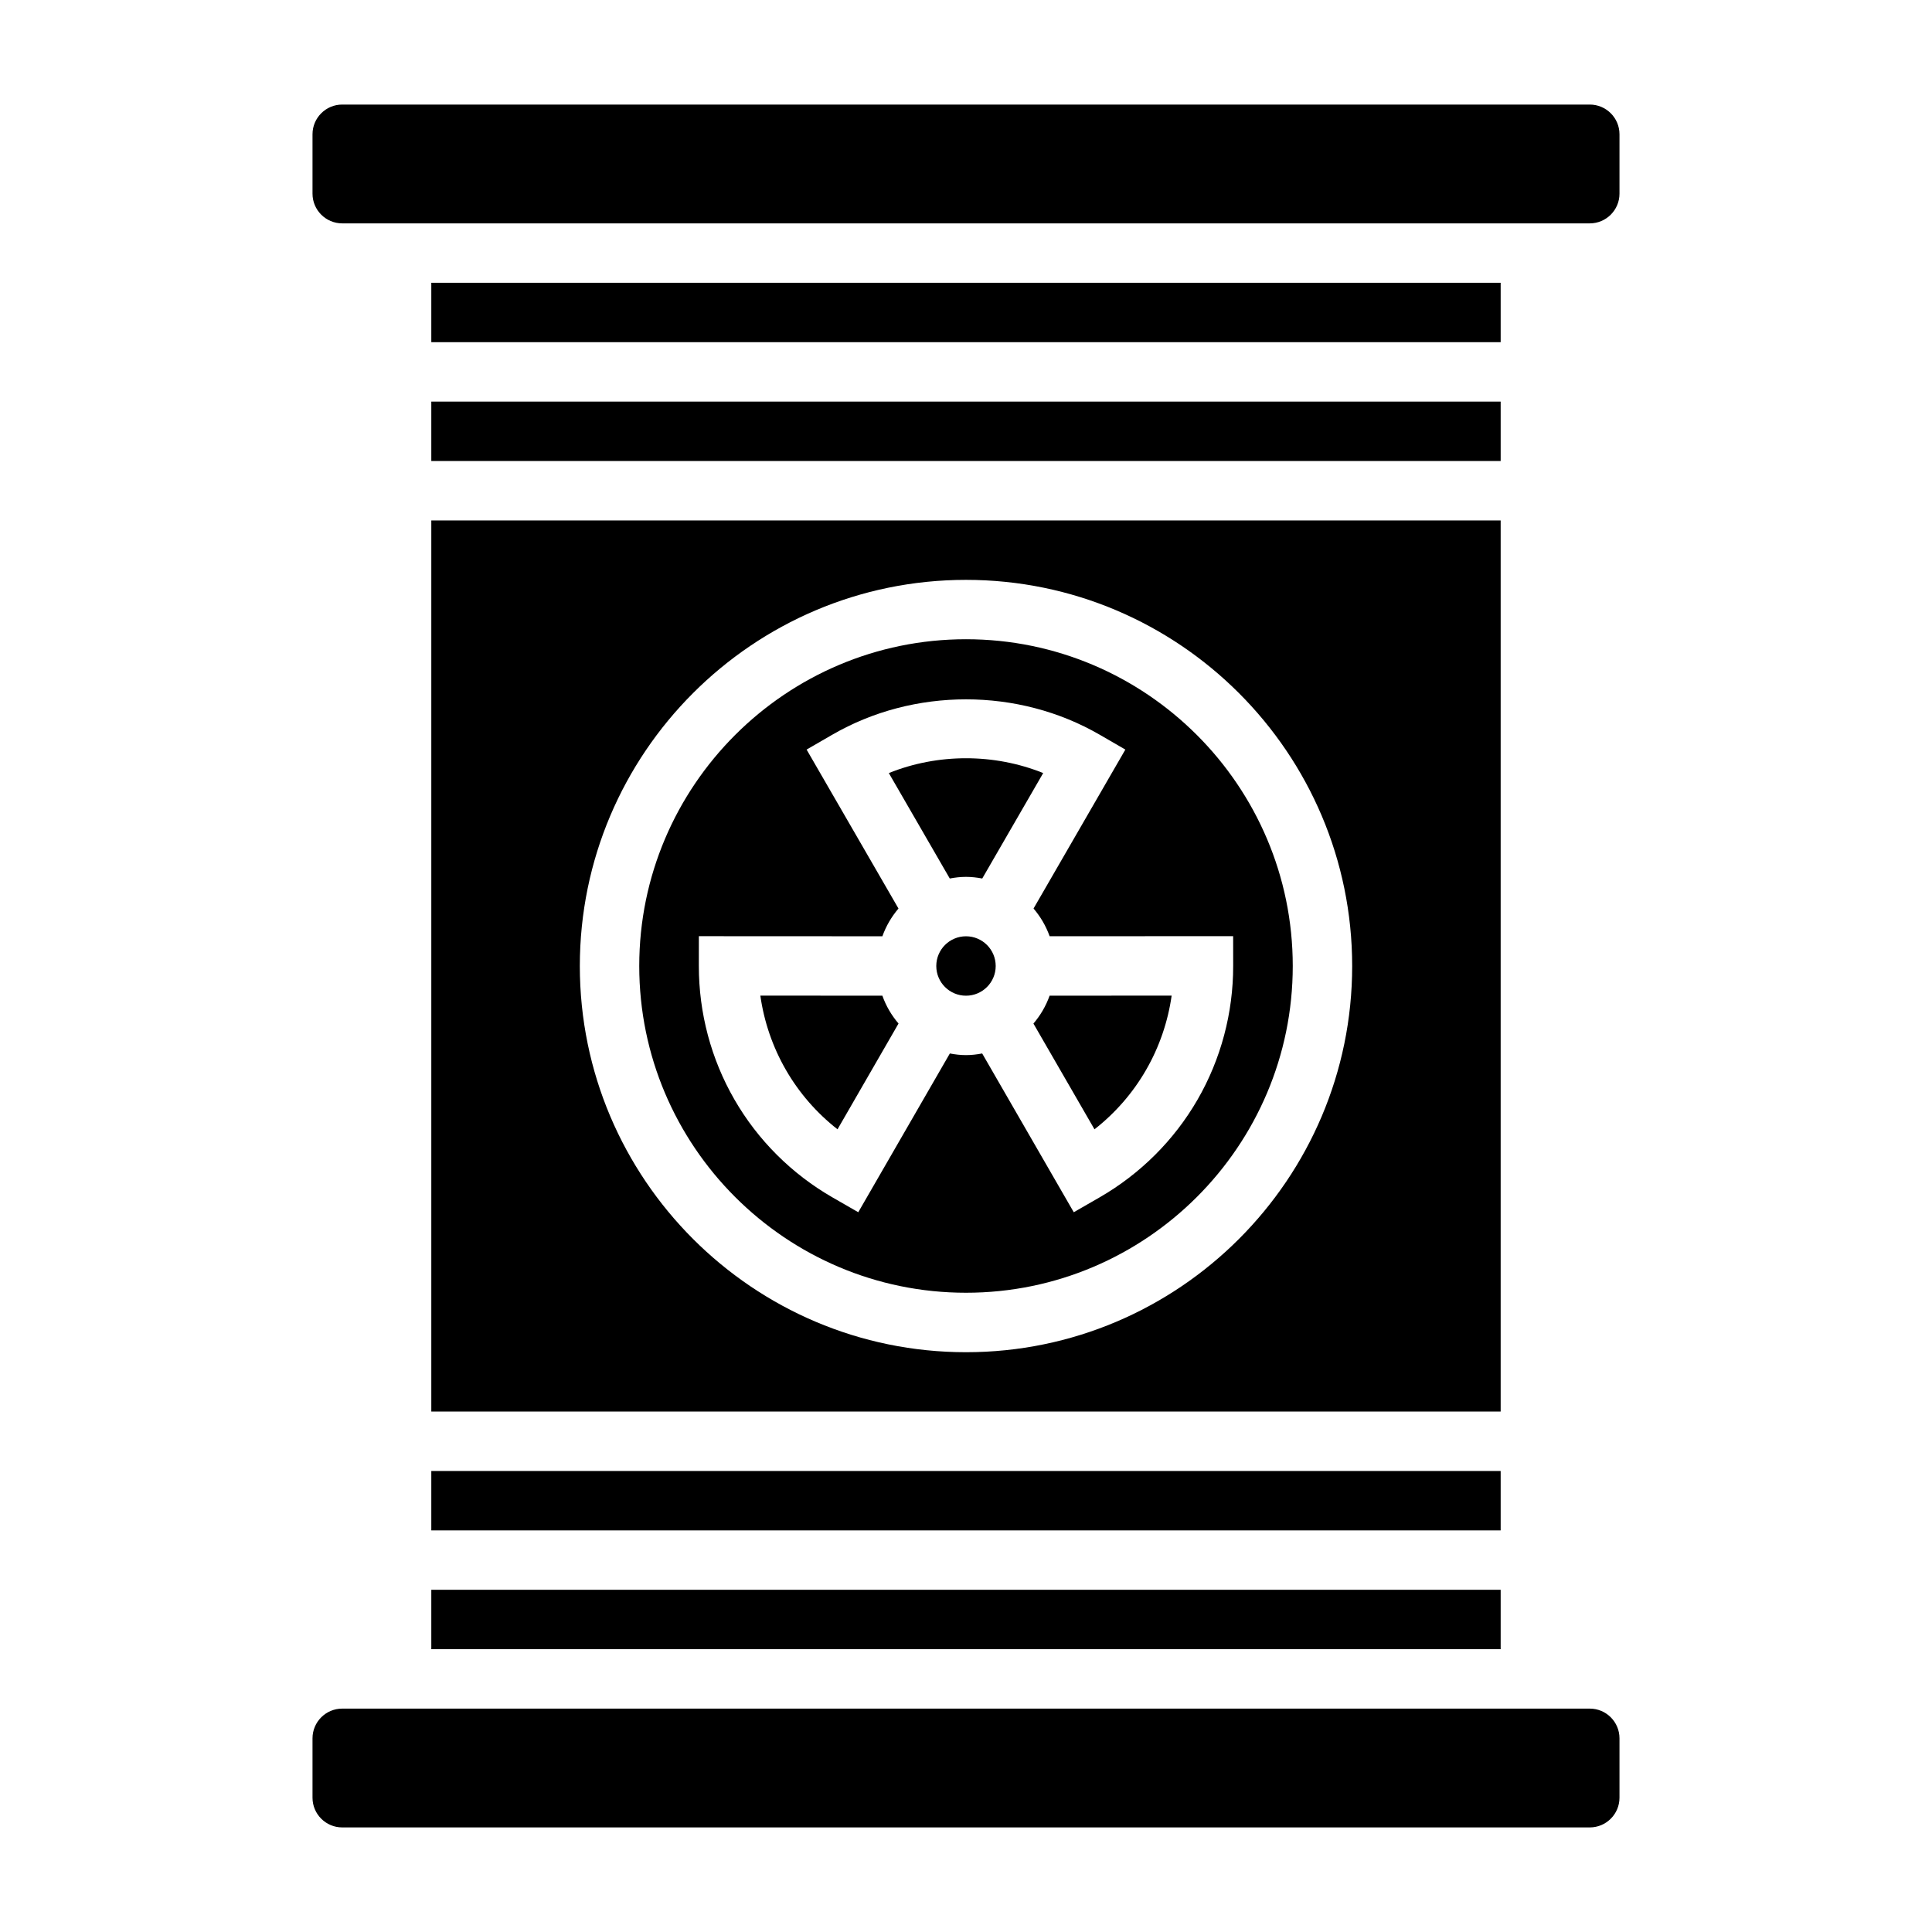
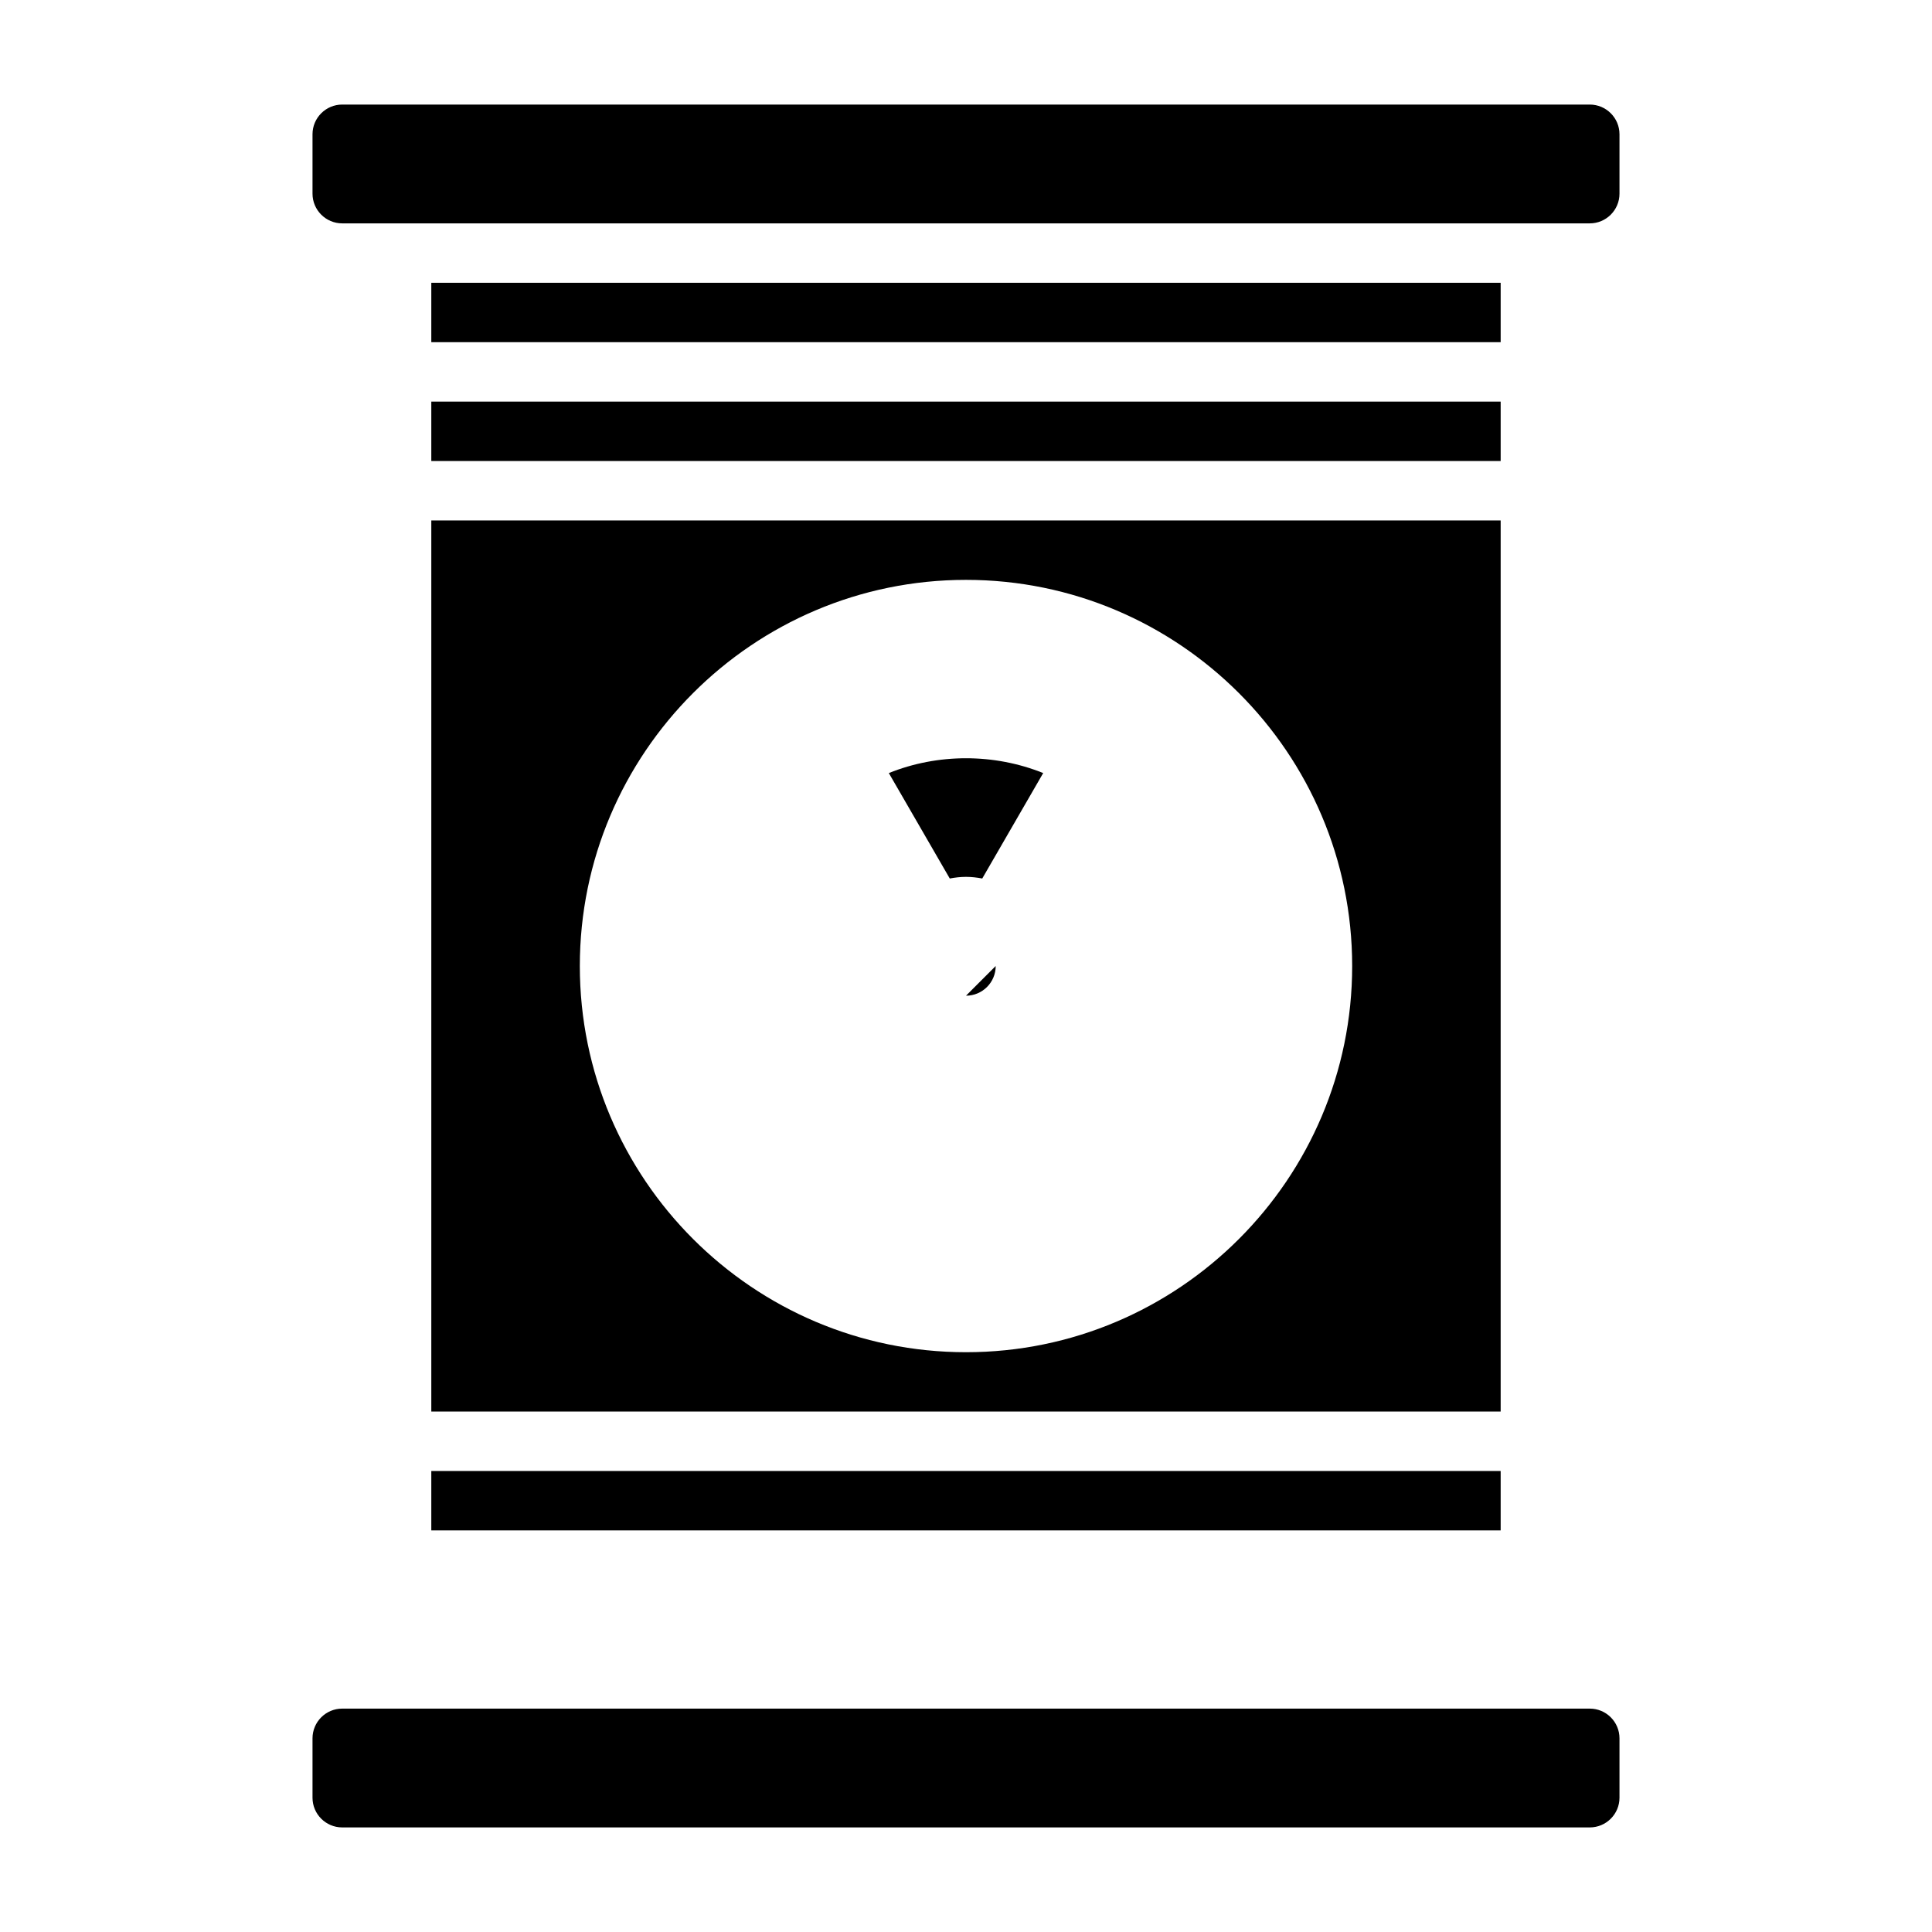
<svg xmlns="http://www.w3.org/2000/svg" fill="#000000" width="800px" height="800px" version="1.1" viewBox="144 144 512 512">
  <g>
-     <path d="m365.95 443.28 16.168-28.031c-1.852-2.172-3.312-4.644-4.281-7.383l-32.34-0.016c0.984 6.934 3.281 13.633 6.785 19.703 3.496 6.07 8.148 11.406 13.668 15.727z" />
    <path d="m400 376.38c1.473 0 2.906 0.172 4.305 0.434l16.152-27.945c-13.004-5.234-27.906-5.234-40.91 0l16.152 27.945c1.395-0.262 2.828-0.434 4.301-0.434z" />
-     <path d="m407.87 400c0 4.348-3.523 7.871-7.871 7.871s-7.875-3.523-7.875-7.871 3.527-7.875 7.875-7.875 7.871 3.527 7.871 7.875" />
-     <path d="m434.05 443.28c5.519-4.32 10.172-9.66 13.664-15.727 3.504-6.07 5.801-12.777 6.785-19.703l-32.34 0.016c-0.977 2.738-2.434 5.219-4.289 7.391z" />
+     <path d="m407.87 400c0 4.348-3.523 7.871-7.871 7.871" />
    <path d="m565.31 596.8h-330.62c-4.344 0-7.871 3.535-7.871 7.871v15.742c0 4.336 3.527 7.871 7.871 7.871h330.62c4.344 0 7.871-3.535 7.871-7.871v-15.742c0-4.34-3.527-7.871-7.871-7.871z" />
    <path d="m258.3 218.94h283.39v15.742h-283.39z" />
    <path d="m258.3 250.43h283.39v15.742h-283.39z" />
    <path d="m258.3 549.57h283.39v-15.742h-283.39z" />
    <path d="m565.31 171.71h-330.62c-4.344 0-7.871 3.535-7.871 7.871v15.742c0 4.336 3.527 7.871 7.871 7.871h330.62c4.344 0 7.871-3.535 7.871-7.871v-15.742c0-4.336-3.527-7.871-7.871-7.871z" />
    <path d="m258.3 518.08h283.39v-236.16h-283.39zm141.7-220.41c56.426 0 102.34 45.91 102.34 102.34s-45.91 102.34-102.34 102.34-102.34-45.91-102.34-102.34c0-56.43 45.906-102.34 102.34-102.34z" />
-     <path d="m258.3 581.05h283.39v-15.742h-283.39z" />
-     <path d="m400 486.59c47.742 0 86.594-38.848 86.594-86.594 0-47.742-38.848-86.594-86.594-86.594-47.742 0-86.594 38.848-86.594 86.594s38.848 86.594 86.594 86.594zm-70.801-86.629 0.008-7.863 48.633 0.023c0.977-2.723 2.426-5.188 4.266-7.352l-24.348-42.125 6.809-3.938c21.586-12.5 49.277-12.5 70.863 0l6.801 3.938-24.332 42.125c1.844 2.156 3.289 4.621 4.266 7.344l48.633-0.023 0.008 7.863c0.016 12.461-3.25 24.727-9.445 35.465-6.188 10.73-15.176 19.688-25.984 25.914l-6.816 3.922-24.27-42.074c-1.402 0.262-2.828 0.434-4.289 0.434-1.465 0-2.891-0.172-4.281-0.434l-24.27 42.074-6.816-3.922c-10.809-6.219-19.797-15.176-25.984-25.914-6.199-10.734-9.465-22.988-9.449-35.457z" />
  </g>
</svg>